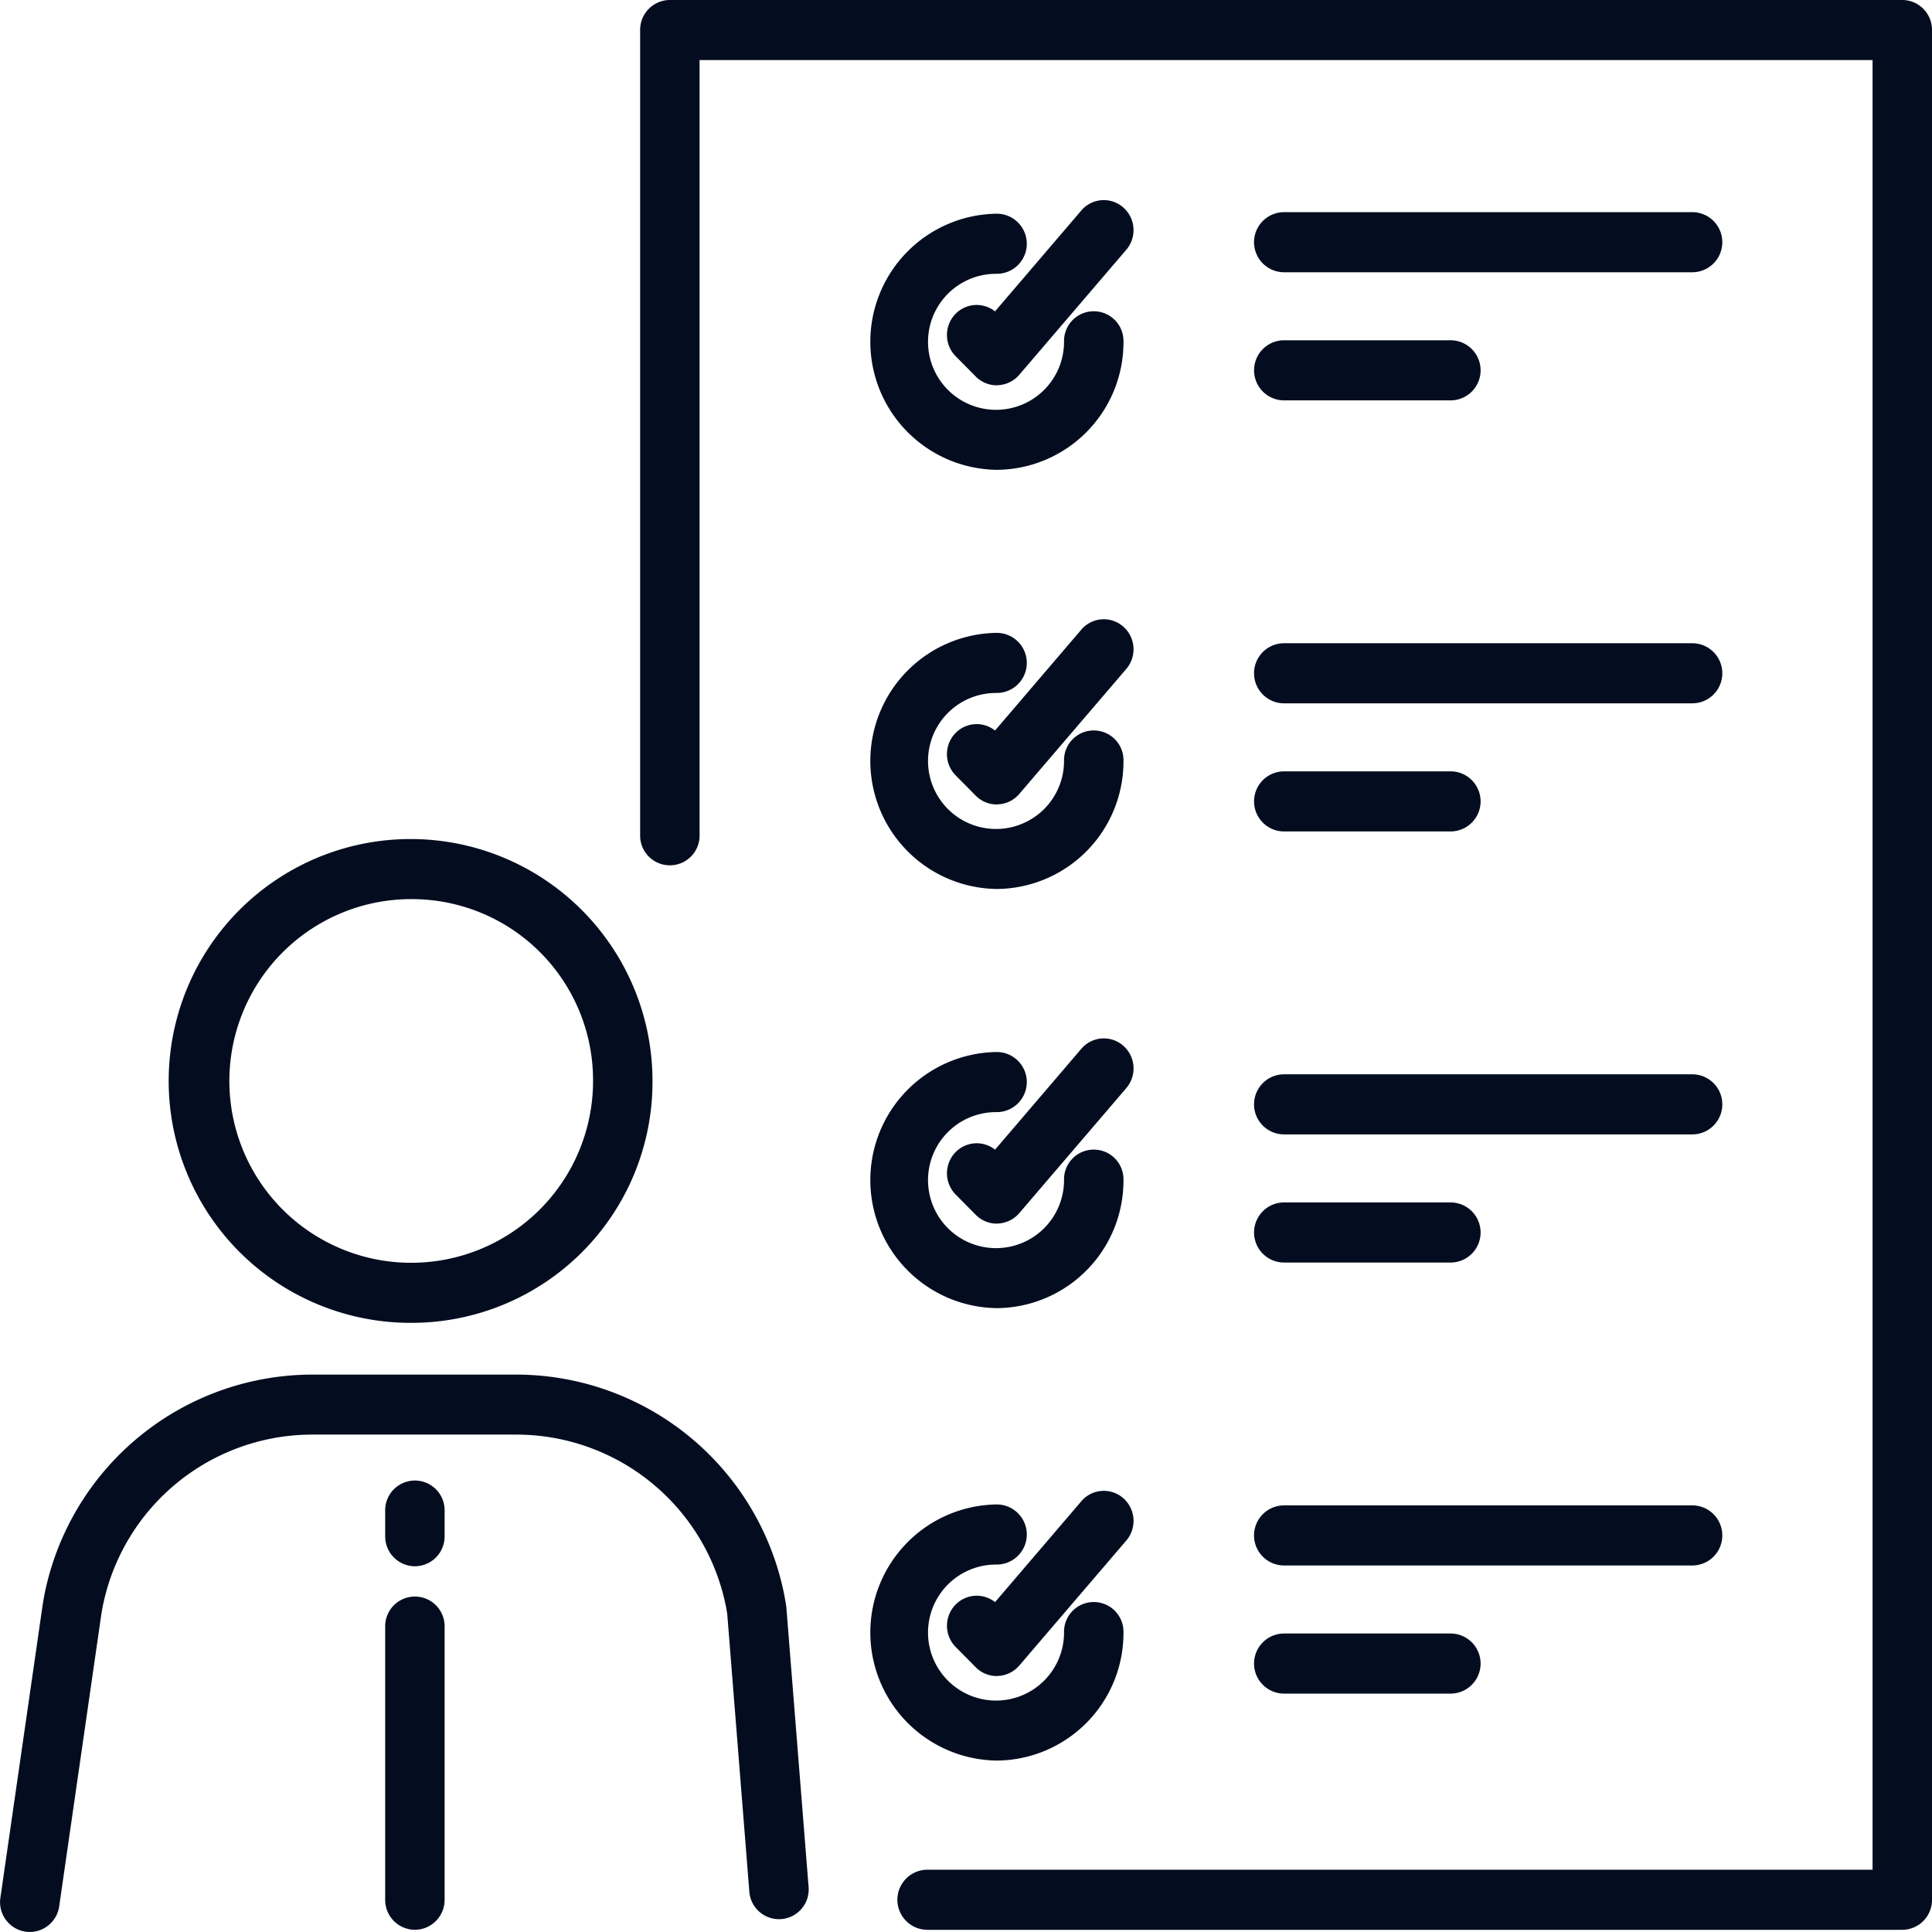
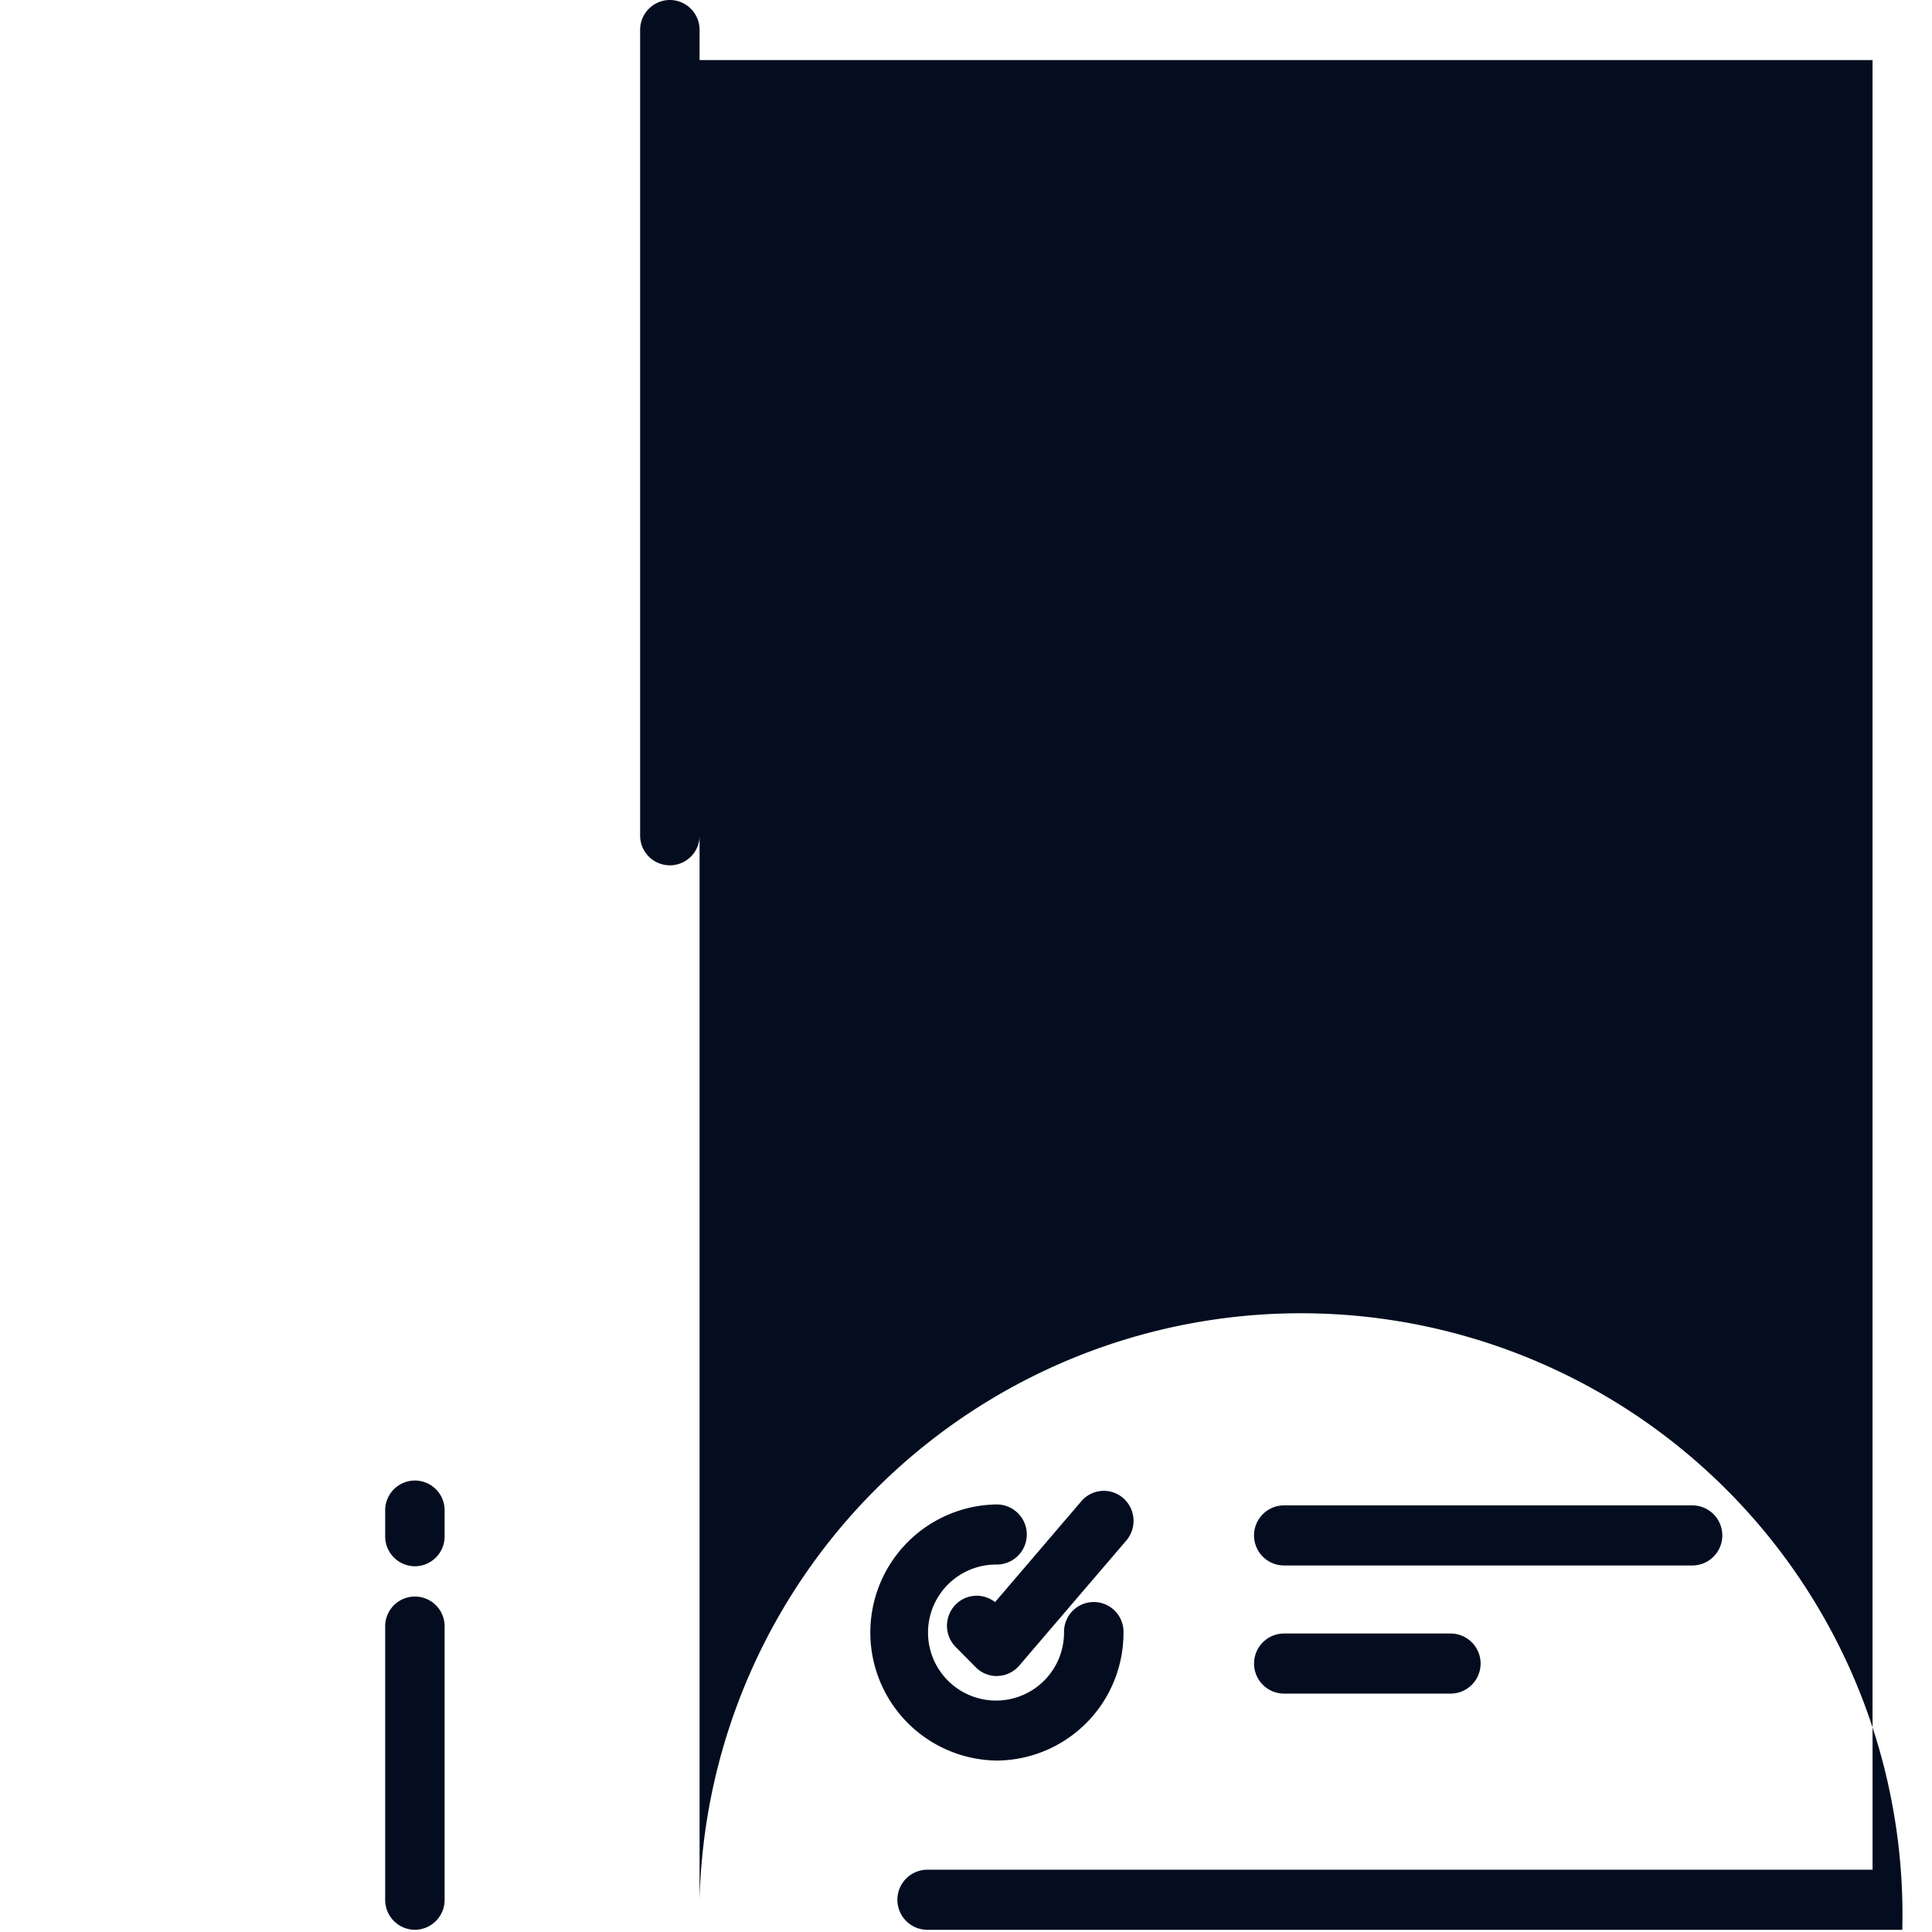
<svg xmlns="http://www.w3.org/2000/svg" width="90" height="90" viewBox="0 0 90 90">
  <g id="グループ_849" data-name="グループ 849" transform="translate(-1002.209 -2327.835)">
    <g id="グループ_840" data-name="グループ 840" transform="translate(1002.209 2366.921)">
-       <path id="パス_664" data-name="パス 664" d="M1057.188,2559.938a11.269,11.269,0,1,1,11.153-11.268A11.224,11.224,0,0,1,1057.188,2559.938Zm0-19.739a8.471,8.471,0,1,0,8.384,8.471A8.437,8.437,0,0,0,1057.188,2540.2Z" transform="translate(-1037.945 -2537.401)" fill="#040d1f" />
-       <path id="パス_665" data-name="パス 665" d="M1003.6,2697.146a1.388,1.388,0,0,1-1.372-1.6l1.96-13.582c.027-.174.054-.335.085-.5a12.739,12.739,0,0,1,12.541-10.283h9.392a12.739,12.739,0,0,1,12.541,10.283q.046.24.083.483c.005.034.009.068.012.1l1.032,12.971a1.385,1.385,0,1,1-2.76.225l-1.028-12.919c-.018-.111-.037-.221-.058-.331a9.96,9.96,0,0,0-9.822-8.017h-9.392a9.96,9.96,0,0,0-9.822,8.016q-.036.189-.066.38l-1.958,13.57A1.39,1.39,0,0,1,1003.6,2697.146Z" transform="translate(-1002.209 -2646.233)" fill="#040d1f" />
      <path id="パス_666" data-name="パス 666" d="M1100.8,2701.559a1.392,1.392,0,0,1-1.385-1.4v-1.209a1.384,1.384,0,1,1,2.769,0v1.209A1.391,1.391,0,0,1,1100.8,2701.559Z" transform="translate(-1081.472 -2667.682)" fill="#040d1f" />
      <path id="パス_667" data-name="パス 667" d="M1100.8,2742.064a1.392,1.392,0,0,1-1.385-1.4v-12.739a1.384,1.384,0,1,1,2.769,0v12.739A1.392,1.392,0,0,1,1100.8,2742.064Z" transform="translate(-1081.472 -2691.253)" fill="#040d1f" />
    </g>
-     <path id="パス_668" data-name="パス 668" d="M1222.545,2417.733h-45.412a1.4,1.4,0,0,1,0-2.8h44.027v-84.3h-54.642v36.09a1.385,1.385,0,1,1-2.769,0v-37.489a1.392,1.392,0,0,1,1.385-1.4h57.411a1.392,1.392,0,0,1,1.384,1.4v87.1A1.392,1.392,0,0,1,1222.545,2417.733Z" transform="translate(-131.72 0)" fill="#040d1f" />
+     <path id="パス_668" data-name="パス 668" d="M1222.545,2417.733h-45.412a1.4,1.4,0,0,1,0-2.8h44.027v-84.3h-54.642v36.09a1.385,1.385,0,1,1-2.769,0v-37.489a1.392,1.392,0,0,1,1.385-1.4a1.392,1.392,0,0,1,1.384,1.4v87.1A1.392,1.392,0,0,1,1222.545,2417.733Z" transform="translate(-131.72 0)" fill="#040d1f" />
    <g id="グループ_841" data-name="グループ 841" transform="translate(1042.737 2337.16)">
      <path id="パス_669" data-name="パス 669" d="M1227.654,2393.143a5.966,5.966,0,0,1,0-11.931,1.4,1.4,0,0,1,0,2.8,3.168,3.168,0,1,0,3.135,3.167,1.385,1.385,0,1,1,2.769,0A5.942,5.942,0,0,1,1227.654,2393.143Z" transform="translate(-1221.75 -2380.582)" fill="#040d1f" />
      <path id="パス_670" data-name="パス 670" d="M1243.488,2386.459a1.378,1.378,0,0,1-.979-.41l-.935-.945a1.409,1.409,0,0,1,0-1.978,1.374,1.374,0,0,1,1.834-.111l4.02-4.7a1.375,1.375,0,0,1,1.953-.143,1.409,1.409,0,0,1,.142,1.973l-4.987,5.826a1.379,1.379,0,0,1-1,.483Z" transform="translate(-1237.584 -2377.835)" fill="#040d1f" />
    </g>
    <g id="グループ_842" data-name="グループ 842" transform="translate(1042.737 2356.686)">
      <path id="パス_671" data-name="パス 671" d="M1227.654,2497.831a5.966,5.966,0,0,1,0-11.931,1.4,1.4,0,0,1,0,2.8,3.168,3.168,0,1,0,3.135,3.168,1.385,1.385,0,1,1,2.769,0A5.942,5.942,0,0,1,1227.654,2497.831Z" transform="translate(-1221.75 -2485.27)" fill="#040d1f" />
-       <path id="パス_672" data-name="パス 672" d="M1243.488,2491.147a1.377,1.377,0,0,1-.979-.41l-.935-.945a1.409,1.409,0,0,1,0-1.978,1.374,1.374,0,0,1,1.834-.111l4.02-4.7a1.375,1.375,0,0,1,1.953-.143,1.409,1.409,0,0,1,.142,1.973l-4.987,5.826a1.379,1.379,0,0,1-1,.483Z" transform="translate(-1237.584 -2482.523)" fill="#040d1f" />
    </g>
    <g id="グループ_843" data-name="グループ 843" transform="translate(1042.737 2376.212)">
-       <path id="パス_673" data-name="パス 673" d="M1227.654,2602.52a5.966,5.966,0,0,1,0-11.931,1.4,1.4,0,0,1,0,2.8,3.168,3.168,0,1,0,3.135,3.168,1.385,1.385,0,1,1,2.769,0A5.942,5.942,0,0,1,1227.654,2602.52Z" transform="translate(-1221.75 -2589.959)" fill="#040d1f" />
      <path id="パス_674" data-name="パス 674" d="M1243.488,2595.836a1.378,1.378,0,0,1-.979-.41l-.935-.945a1.409,1.409,0,0,1,0-1.979,1.374,1.374,0,0,1,1.834-.111l4.02-4.7a1.375,1.375,0,0,1,1.953-.143,1.409,1.409,0,0,1,.142,1.973l-4.987,5.827a1.38,1.38,0,0,1-1,.483Z" transform="translate(-1237.583 -2587.212)" fill="#040d1f" />
    </g>
    <g id="グループ_844" data-name="グループ 844" transform="translate(1042.737 2397.288)">
      <path id="パス_675" data-name="パス 675" d="M1227.654,2715.52a5.966,5.966,0,0,1,0-11.931,1.4,1.4,0,0,1,0,2.8,3.168,3.168,0,1,0,3.135,3.168,1.385,1.385,0,1,1,2.769,0A5.942,5.942,0,0,1,1227.654,2715.52Z" transform="translate(-1221.75 -2702.959)" fill="#040d1f" />
      <path id="パス_676" data-name="パス 676" d="M1243.488,2708.836a1.379,1.379,0,0,1-.979-.409l-.935-.945a1.409,1.409,0,0,1,0-1.978,1.375,1.375,0,0,1,1.834-.112l4.02-4.7a1.375,1.375,0,0,1,1.953-.143,1.409,1.409,0,0,1,.142,1.973l-4.987,5.826a1.379,1.379,0,0,1-1,.483Z" transform="translate(-1237.583 -2700.212)" fill="#040d1f" />
    </g>
    <g id="グループ_845" data-name="グループ 845" transform="translate(1060.643 2337.72)">
      <path id="パス_677" data-name="パス 677" d="M1339.148,2383.633h-19.014a1.4,1.4,0,0,1,0-2.8h19.014a1.4,1.4,0,0,1,0,2.8Z" transform="translate(-1318.75 -2380.835)" fill="#040d1f" />
-       <path id="パス_678" data-name="パス 678" d="M1327.888,2415.633h-7.753a1.4,1.4,0,0,1,0-2.8h7.753a1.4,1.4,0,0,1,0,2.8Z" transform="translate(-1318.75 -2406.867)" fill="#040d1f" />
    </g>
    <g id="グループ_846" data-name="グループ 846" transform="translate(1060.643 2357.801)">
      <path id="パス_679" data-name="パス 679" d="M1339.148,2491.3h-19.014a1.4,1.4,0,0,1,0-2.8h19.014a1.4,1.4,0,0,1,0,2.8Z" transform="translate(-1318.75 -2488.502)" fill="#040d1f" />
      <path id="パス_680" data-name="パス 680" d="M1327.888,2523.3h-7.753a1.4,1.4,0,0,1,0-2.8h7.753a1.4,1.4,0,0,1,0,2.8Z" transform="translate(-1318.75 -2514.534)" fill="#040d1f" />
    </g>
    <g id="グループ_847" data-name="グループ 847" transform="translate(1060.643 2377.882)">
      <path id="パス_681" data-name="パス 681" d="M1339.148,2598.967h-19.014a1.4,1.4,0,0,1,0-2.8h19.014a1.4,1.4,0,0,1,0,2.8Z" transform="translate(-1318.75 -2596.169)" fill="#040d1f" />
      <path id="パス_682" data-name="パス 682" d="M1327.888,2630.967h-7.753a1.4,1.4,0,0,1,0-2.8h7.753a1.4,1.4,0,0,1,0,2.8Z" transform="translate(-1318.75 -2622.2)" fill="#040d1f" />
    </g>
    <g id="グループ_848" data-name="グループ 848" transform="translate(1060.643 2397.964)">
      <path id="パス_683" data-name="パス 683" d="M1339.148,2706.632h-19.014a1.4,1.4,0,0,1,0-2.8h19.014a1.4,1.4,0,0,1,0,2.8Z" transform="translate(-1318.75 -2703.835)" fill="#040d1f" />
      <path id="パス_684" data-name="パス 684" d="M1327.888,2738.632h-7.753a1.4,1.4,0,0,1,0-2.8h7.753a1.4,1.4,0,0,1,0,2.8Z" transform="translate(-1318.75 -2729.866)" fill="#040d1f" />
    </g>
  </g>
</svg>